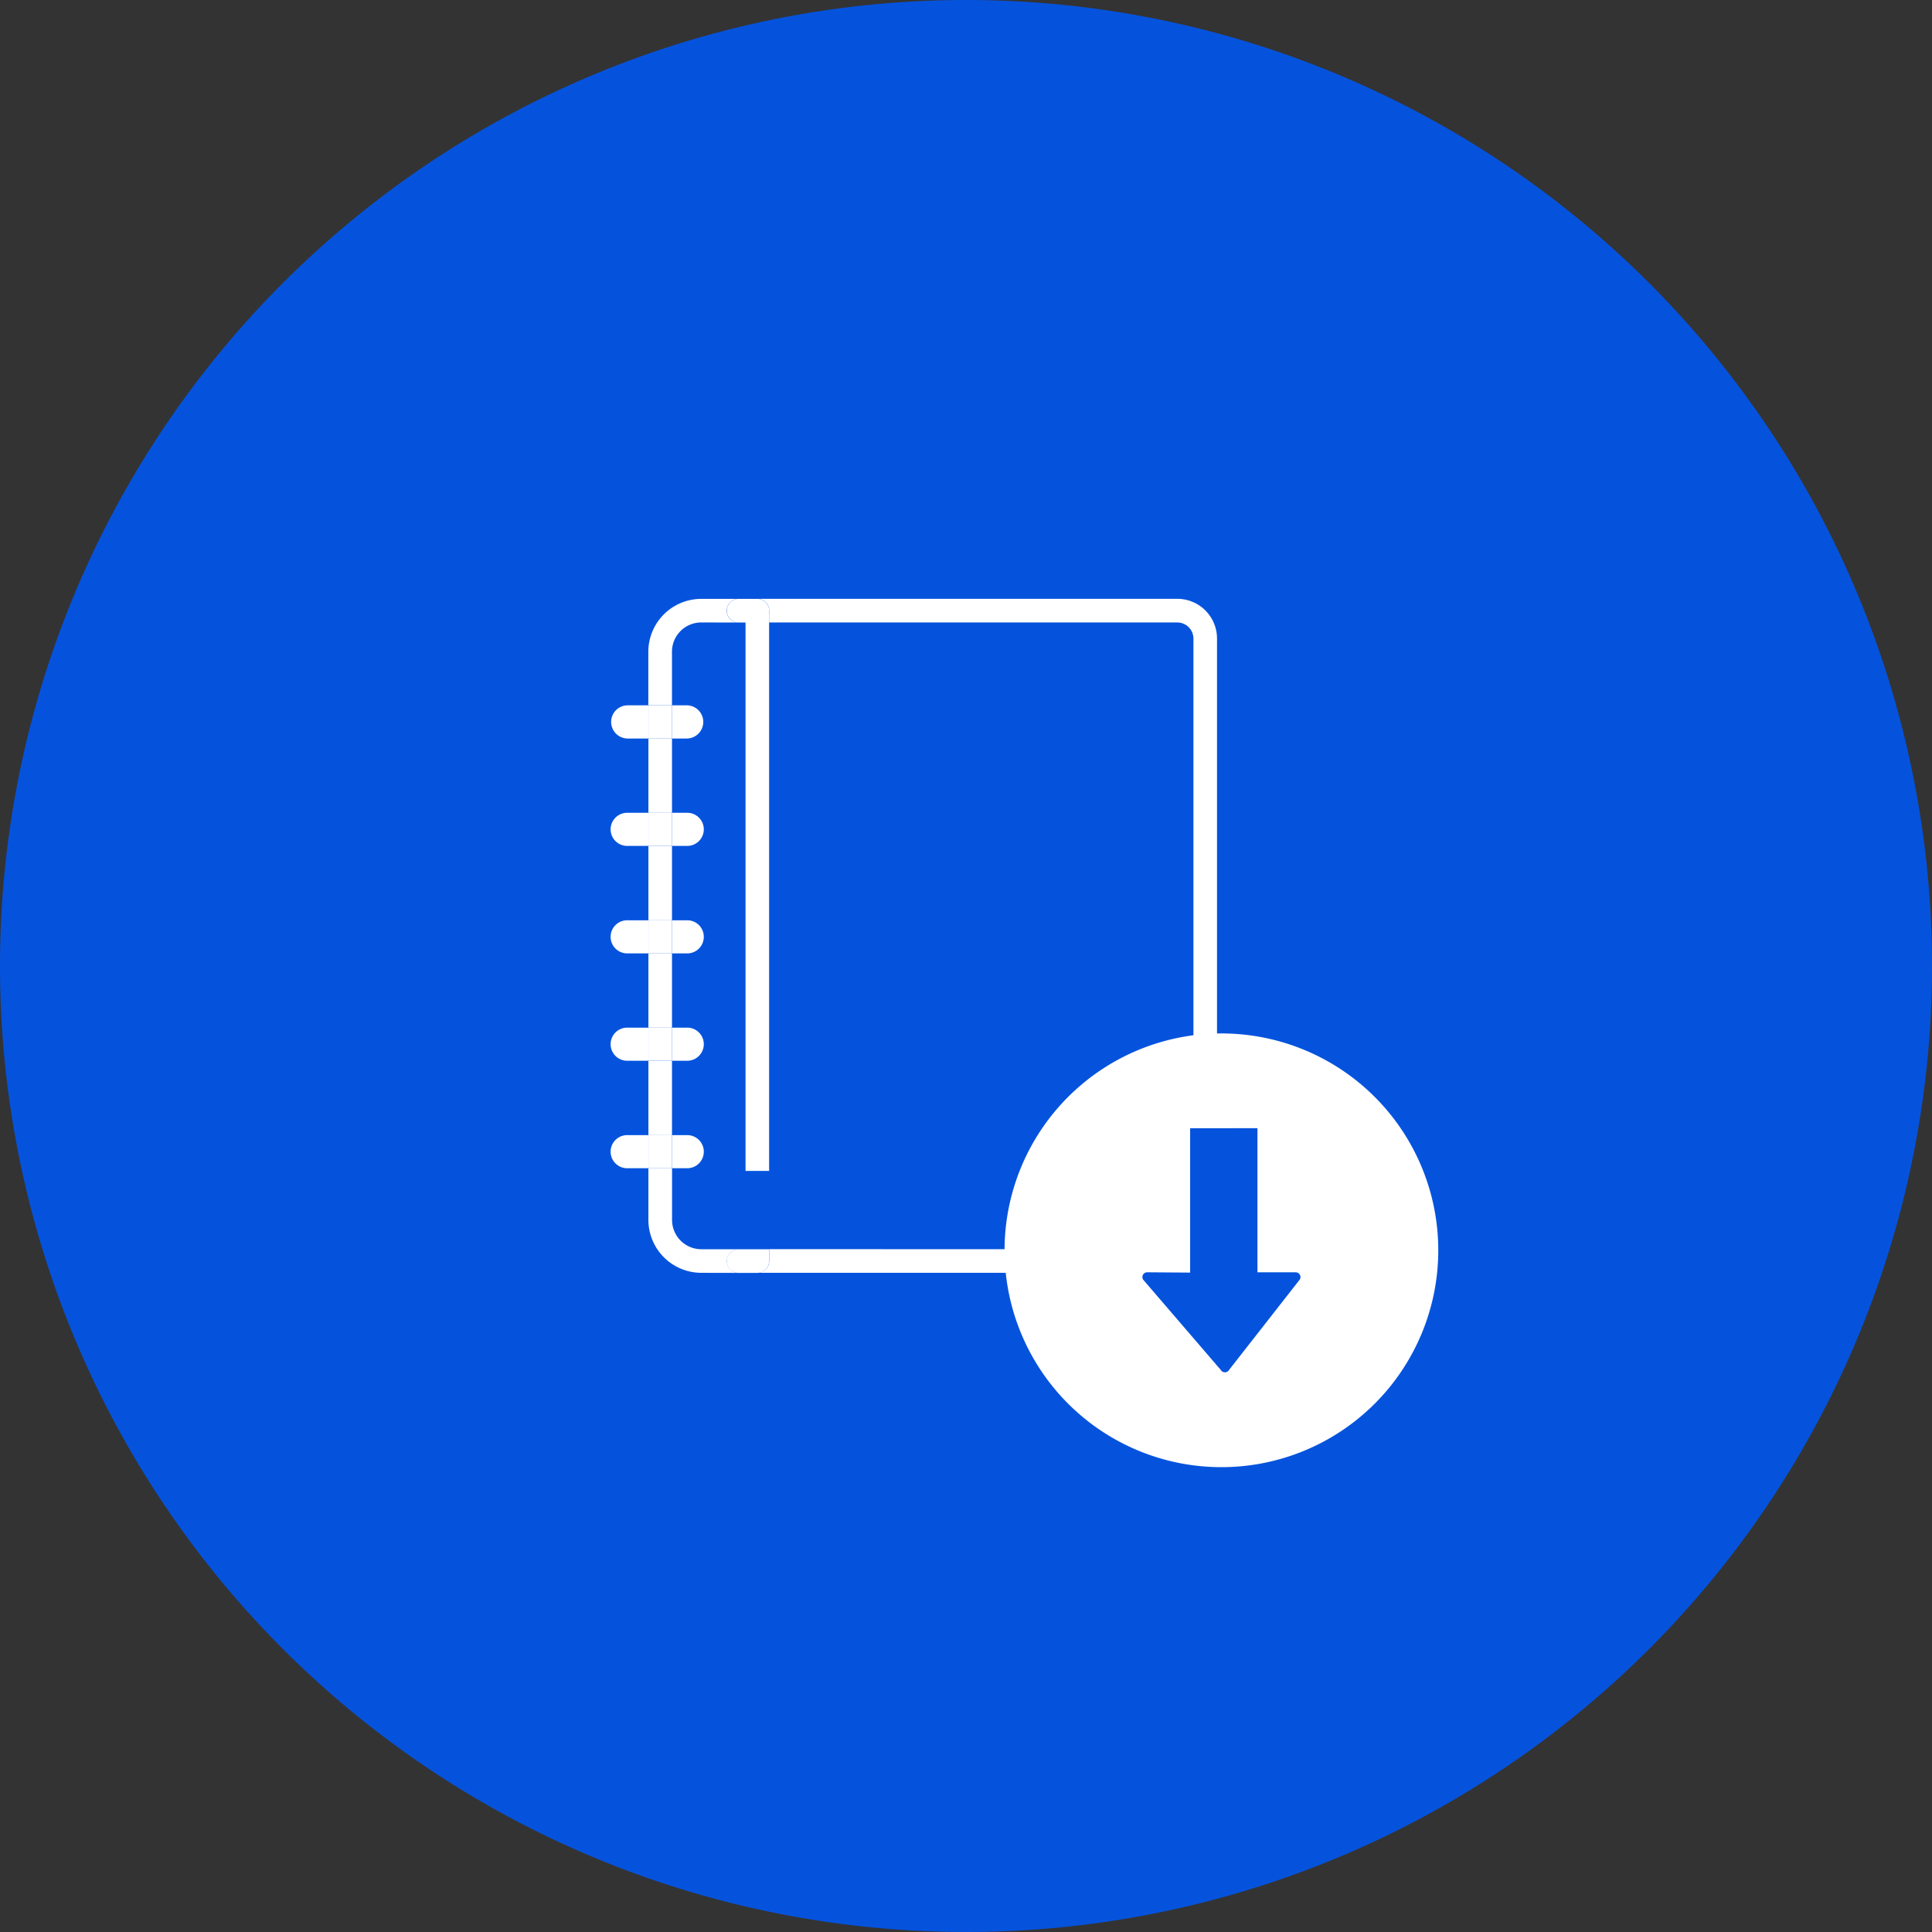
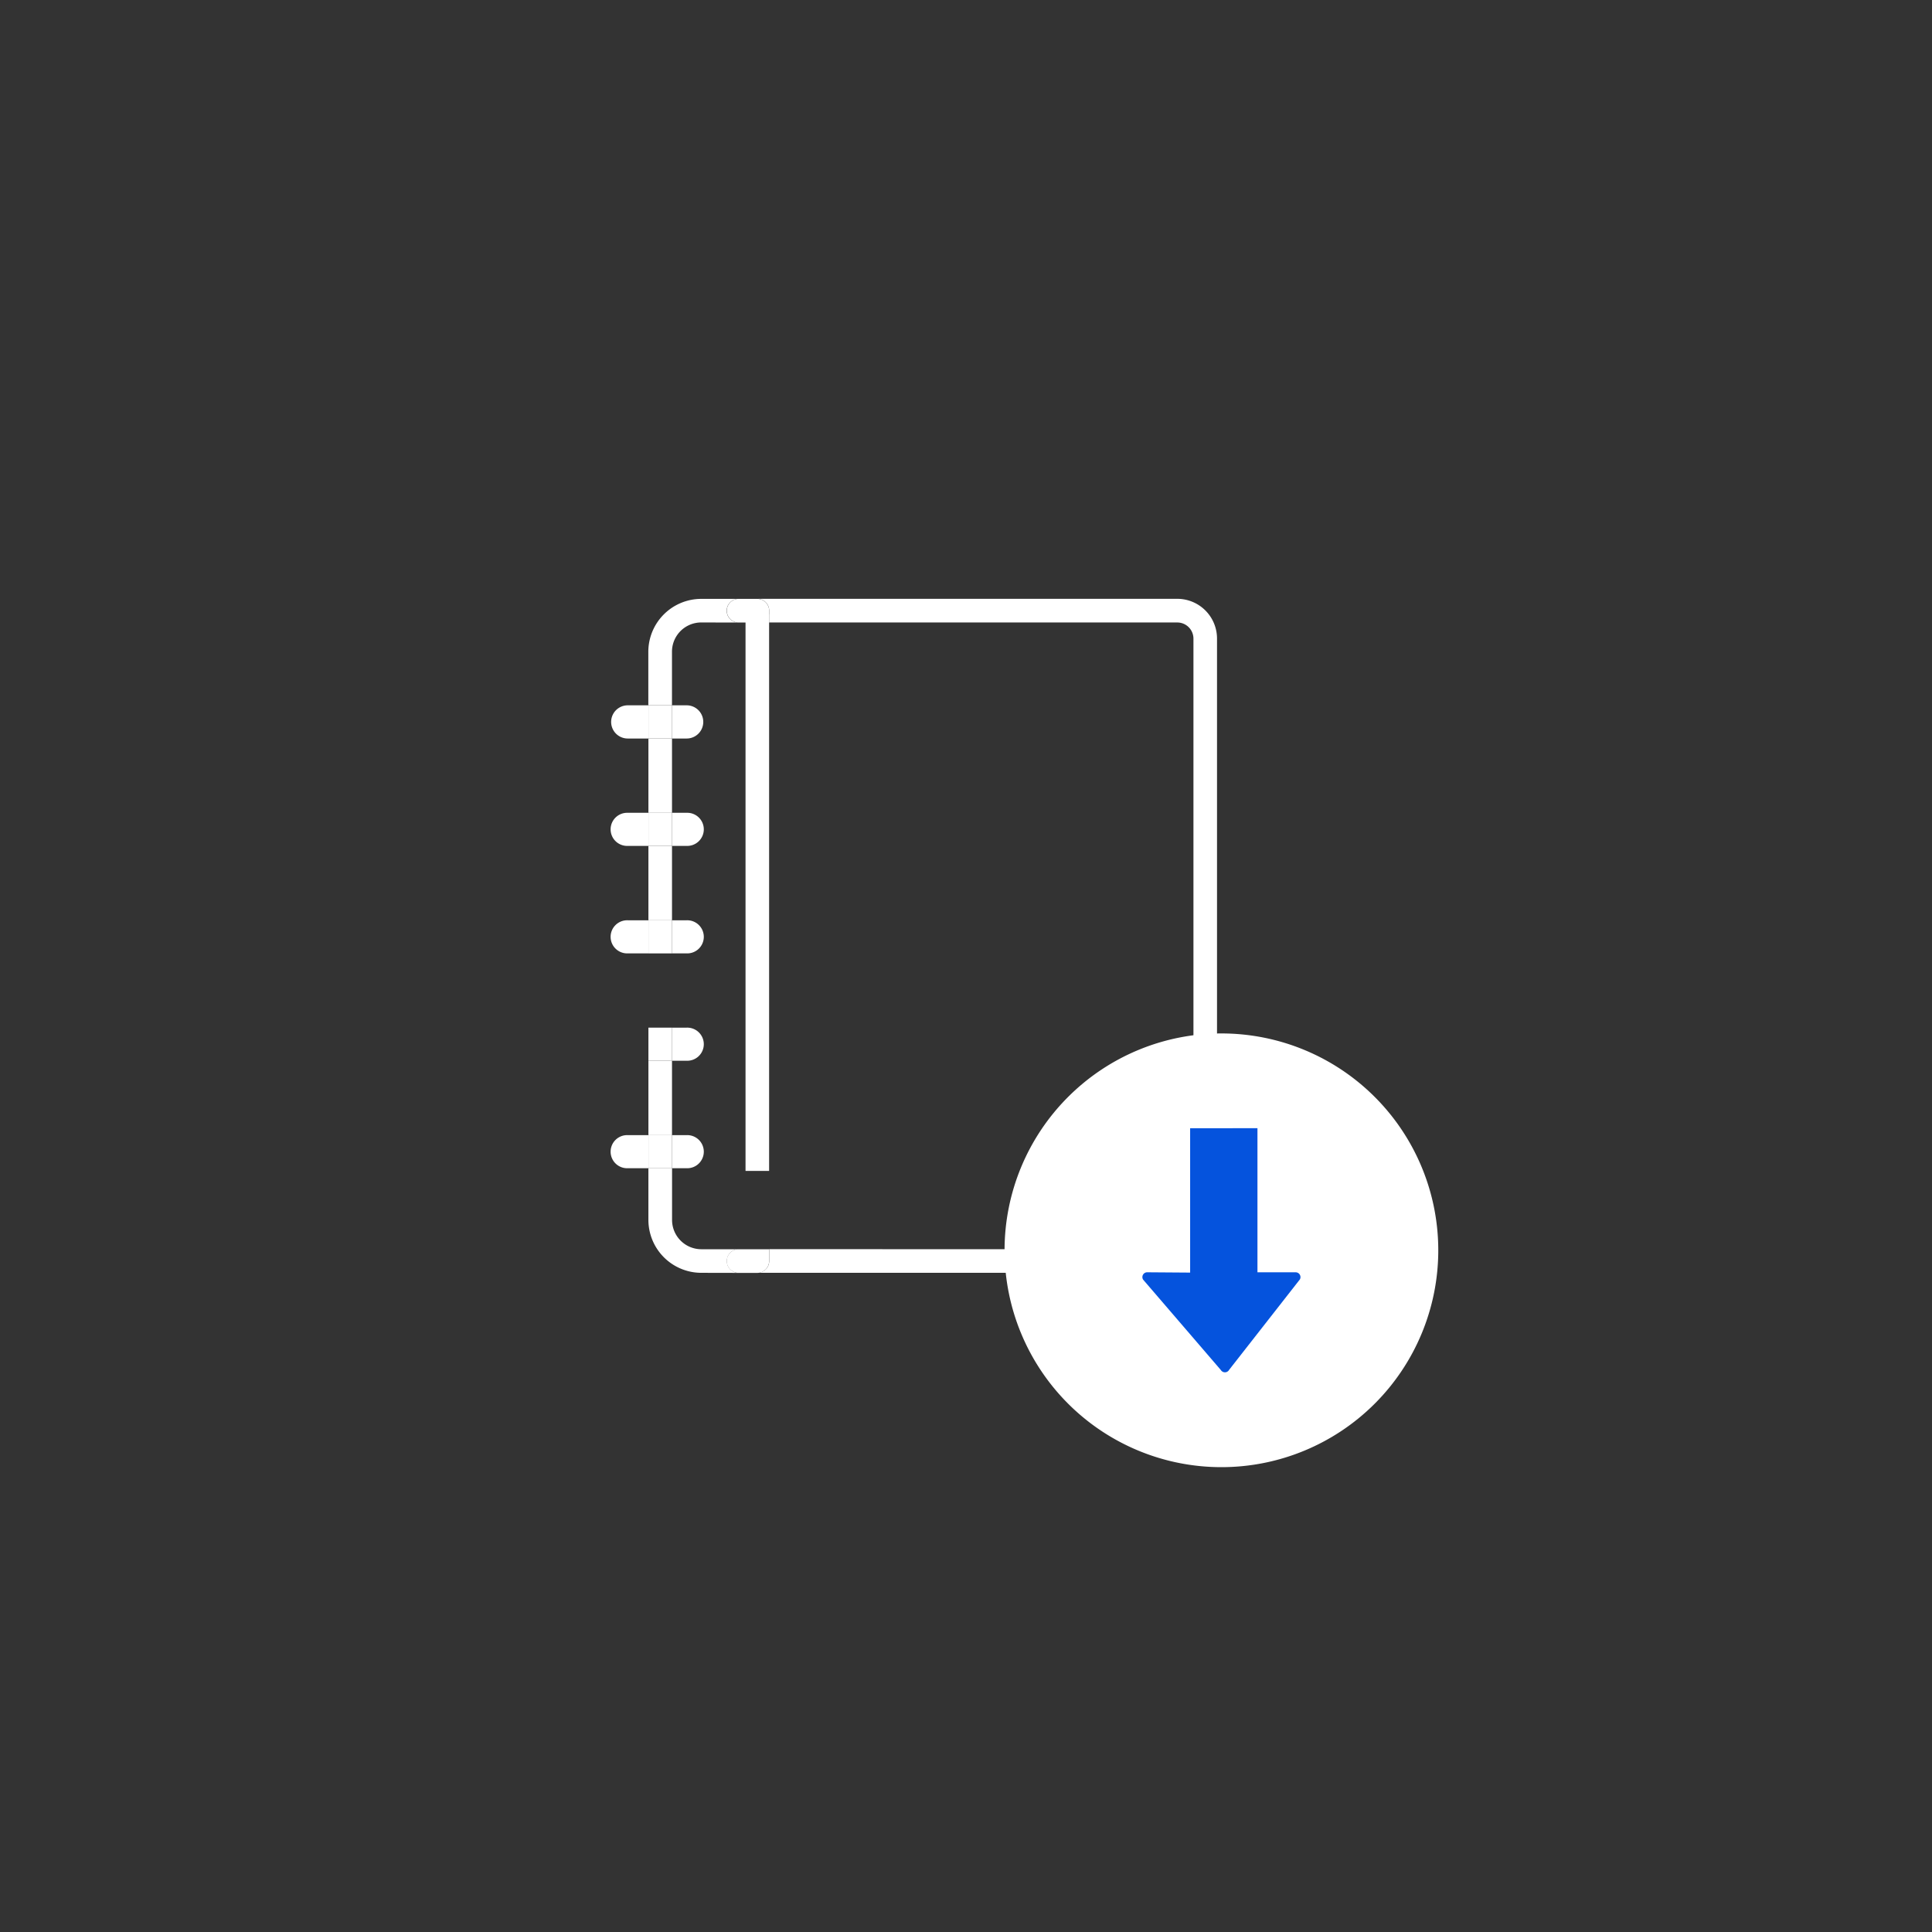
<svg xmlns="http://www.w3.org/2000/svg" width="98" height="98" viewBox="0 0 98 98">
  <rect x="0" y="0" width="98" height="98" fill="#333333" stroke="none" />
  <g id="グループ_51914" data-name="グループ 51914" transform="translate(-996 -6868)">
    <g id="グループ_51913" data-name="グループ 51913">
-       <path id="パス_51375" data-name="パス 51375" d="M290,0a49,49,0,1,1-49,49A49,49,0,0,1,290,0" transform="translate(755 6868)" fill="#0553dd" />
      <path id="パス_51376" data-name="パス 51376" d="M303.776,63.346a.82.82,0,0,0,.819-.819V32.372a.82.82,0,0,0-.819-.818h-20.7v-.6a.6.6,0,0,0-.6-.6h21.3a2.016,2.016,0,0,1,2.015,2.015V62.527a2.015,2.015,0,0,1-2.015,2.015h-21.3a.6.6,0,0,0,.6-.6v-.6Z" transform="translate(751.942 6868.021)" fill="#fff" />
      <rect id="長方形_76521" data-name="長方形 76521" width="1.196" height="28.238" transform="translate(1033.817 6899.156)" fill="#fff" />
      <path id="パス_51377" data-name="パス 51377" d="M283.071,63.346v.6a.6.6,0,0,1-.6.6h-.95a.6.6,0,1,1,0-1.2h1.548Z" transform="translate(751.942 6868.021)" fill="#fff" />
      <path id="パス_51378" data-name="パス 51378" d="M281.523,30.357h.95a.6.6,0,0,1,.6.6v.6h-1.548a.6.6,0,1,1,0-1.2" transform="translate(751.942 6868.021)" fill="#fff" />
      <path id="パス_51379" data-name="パス 51379" d="M278.889,35.756a.842.842,0,0,1,0,1.684h-.745V35.756Z" transform="translate(751.942 6868.021)" fill="#fff" />
      <path id="パス_51380" data-name="パス 51380" d="M278.889,41.208a.84.84,0,1,1,0,1.679h-.745V41.208Z" transform="translate(751.942 6868.021)" fill="#fff" />
      <path id="パス_51381" data-name="パス 51381" d="M278.889,46.66a.84.84,0,1,1,0,1.679h-.745V46.66Z" transform="translate(751.942 6868.021)" fill="#fff" />
      <path id="パス_51382" data-name="パス 51382" d="M278.889,52.106a.84.84,0,1,1,0,1.679h-.745V52.106Z" transform="translate(751.942 6868.021)" fill="#fff" />
      <path id="パス_51383" data-name="パス 51383" d="M278.889,57.558a.84.84,0,1,1,0,1.679h-.745V57.558Z" transform="translate(751.942 6868.021)" fill="#fff" />
      <path id="パス_51384" data-name="パス 51384" d="M279.629,31.553a1.483,1.483,0,0,0-1.485,1.485v2.718h-1.2V33.038a2.686,2.686,0,0,1,2.681-2.681h1.894a.6.6,0,1,0,0,1.2Z" transform="translate(751.942 6868.021)" fill="#fff" />
      <rect id="長方形_76522" data-name="長方形 76522" width="1.196" height="1.679" transform="translate(1028.891 6925.58)" fill="#fff" />
      <rect id="長方形_76523" data-name="長方形 76523" width="1.196" height="3.773" transform="translate(1028.891 6921.807)" fill="#fff" />
      <rect id="長方形_76524" data-name="長方形 76524" width="1.196" height="1.679" transform="translate(1028.891 6920.127)" fill="#fff" />
-       <rect id="長方形_76525" data-name="長方形 76525" width="1.196" height="3.767" transform="translate(1028.891 6916.36)" fill="#fff" />
      <rect id="長方形_76526" data-name="長方形 76526" width="1.196" height="1.679" transform="translate(1028.891 6914.682)" fill="#fff" />
      <rect id="長方形_76527" data-name="長方形 76527" width="1.196" height="3.773" transform="translate(1028.891 6910.908)" fill="#fff" />
      <rect id="長方形_76528" data-name="長方形 76528" width="1.196" height="1.679" transform="translate(1028.891 6909.229)" fill="#fff" />
      <rect id="長方形_76529" data-name="長方形 76529" width="1.196" height="3.767" transform="translate(1028.891 6905.463)" fill="#fff" />
      <rect id="長方形_76530" data-name="長方形 76530" width="1.196" height="1.684" transform="translate(1028.891 6903.778)" fill="#fff" />
      <path id="パス_51385" data-name="パス 51385" d="M279.629,64.542a2.686,2.686,0,0,1-2.681-2.681V59.237h1.2v2.624a1.487,1.487,0,0,0,1.485,1.485h1.894a.6.6,0,1,0,0,1.2Z" transform="translate(751.942 6868.021)" fill="#fff" />
      <path id="パス_51386" data-name="パス 51386" d="M276.947,57.558v1.679H275.9a.84.84,0,1,1,0-1.679Z" transform="translate(751.942 6868.021)" fill="#fff" />
      <path id="パス_51387" data-name="パス 51387" d="M276.947,35.756V37.44H275.9a.842.842,0,0,1,0-1.684Z" transform="translate(751.942 6868.021)" fill="#fff" />
      <path id="パス_51388" data-name="パス 51388" d="M275.9,41.208h1.049v1.679H275.9a.84.84,0,1,1,0-1.679" transform="translate(751.942 6868.021)" fill="#fff" />
      <path id="パス_51389" data-name="パス 51389" d="M275.9,46.66h1.049v1.679H275.9a.84.84,0,1,1,0-1.679" transform="translate(751.942 6868.021)" fill="#fff" />
-       <path id="パス_51390" data-name="パス 51390" d="M275.9,52.106h1.049v1.679H275.9a.84.84,0,1,1,0-1.679" transform="translate(751.942 6868.021)" fill="#fff" />
      <path id="パス_51391" data-name="パス 51391" d="M317.014,63.4a11,11,0,1,1-11-11,11,11,0,0,1,11,11" transform="translate(751.942 6868.021)" fill="#fff" />
      <path id="パス_51392" data-name="パス 51392" d="M304.427,57.209v7.322l-2.186-.016a.244.244,0,0,0-.2.371l3.944,4.587a.243.243,0,0,0,.421-.011l3.589-4.587a.244.244,0,0,0-.221-.359l-1.932,0v-7.31Z" transform="translate(751.942 6868.021)" fill="#0553dd" />
    </g>
  </g>
</svg>